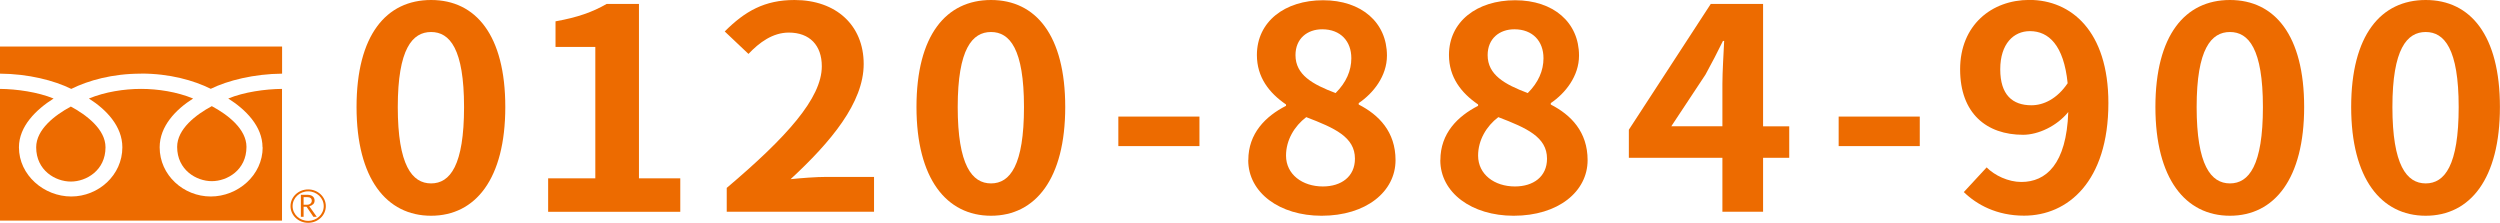
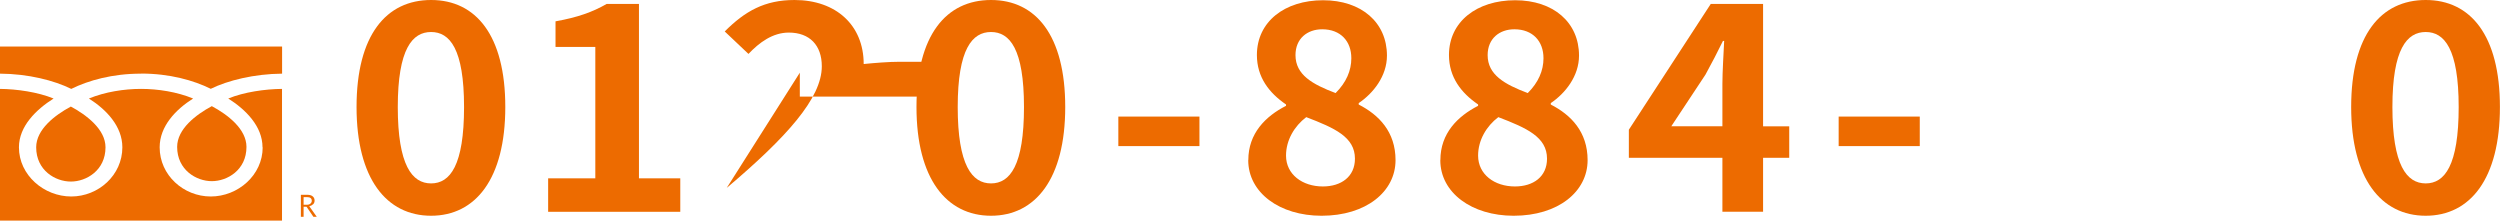
<svg xmlns="http://www.w3.org/2000/svg" id="_レイヤー_2" data-name="レイヤー_2" viewBox="0 0 311.6 27.77">
  <defs>
    <style>
      .cls-1 {
        fill: #ed6b00;
      }
    </style>
  </defs>
  <g id="_レイヤー_1-2" data-name="レイヤー_1">
    <g>
      <g>
        <path class="cls-1" d="M44.44,13.34c0-8.96,3.7-13.34,9.29-13.34s9.25,4.41,9.25,13.34-3.7,13.55-9.25,13.55-9.29-4.62-9.29-13.55ZM57.84,13.34c0-7.25-1.78-9.35-4.11-9.35s-4.15,2.1-4.15,9.35,1.78,9.52,4.15,9.52,4.11-2.24,4.11-9.52Z" />
        <path class="cls-1" d="M68.31,22.23h5.89V5.85h-4.96v-3.19c2.74-.49,4.63-1.16,6.37-2.17h4.03v21.74h5.15v4.17h-16.47v-4.17Z" />
-         <path class="cls-1" d="M90.58,23.42c7.44-6.3,11.85-11.17,11.85-15.16,0-2.62-1.52-4.2-4.11-4.2-2,0-3.67,1.22-5.03,2.66l-2.96-2.8c2.52-2.52,4.96-3.92,8.7-3.92,5.18,0,8.62,3.15,8.62,7.98s-4.11,9.73-9.11,14.35c1.37-.14,3.18-.28,4.44-.28h5.96v4.34h-18.36v-2.98Z" />
+         <path class="cls-1" d="M90.58,23.42c7.44-6.3,11.85-11.17,11.85-15.16,0-2.62-1.52-4.2-4.11-4.2-2,0-3.67,1.22-5.03,2.66l-2.96-2.8c2.52-2.52,4.96-3.92,8.7-3.92,5.18,0,8.62,3.15,8.62,7.98c1.37-.14,3.18-.28,4.44-.28h5.96v4.34h-18.36v-2.98Z" />
        <path class="cls-1" d="M114.23,13.34c0-8.96,3.7-13.34,9.29-13.34s9.25,4.41,9.25,13.34-3.7,13.55-9.25,13.55-9.29-4.62-9.29-13.55ZM127.63,13.34c0-7.25-1.78-9.35-4.11-9.35s-4.15,2.1-4.15,9.35,1.78,9.52,4.15,9.52,4.11-2.24,4.11-9.52Z" />
        <path class="cls-1" d="M139.39,14.53h10.11v3.68h-10.11v-3.68Z" />
        <path class="cls-1" d="M155.59,19.95c0-3.33,2.15-5.46,4.7-6.76v-.17c-2.11-1.44-3.63-3.4-3.63-6.16,0-4.17,3.48-6.83,8.25-6.83s7.96,2.76,7.96,6.9c0,2.55-1.7,4.69-3.52,5.92v.18c2.52,1.29,4.59,3.4,4.59,6.93,0,3.92-3.66,6.93-9.22,6.93-5.22,0-9.14-2.87-9.14-6.93ZM168.88,19.78c0-2.7-2.52-3.82-6.07-5.18-1.48,1.12-2.52,2.87-2.52,4.79,0,2.35,2.04,3.85,4.59,3.85,2.29,0,4-1.22,4-3.46ZM168.43,7.25c0-2.1-1.33-3.6-3.63-3.6-1.85,0-3.33,1.15-3.33,3.22,0,2.45,2.11,3.64,5,4.73,1.33-1.33,1.96-2.8,1.96-4.34Z" />
        <path class="cls-1" d="M179.53,19.95c0-3.33,2.15-5.46,4.7-6.76v-.17c-2.11-1.44-3.63-3.4-3.63-6.16,0-4.17,3.48-6.83,8.25-6.83s7.96,2.76,7.96,6.9c0,2.55-1.7,4.69-3.52,5.92v.18c2.52,1.29,4.59,3.4,4.59,6.93,0,3.92-3.66,6.93-9.22,6.93-5.22,0-9.14-2.87-9.14-6.93ZM192.82,19.78c0-2.7-2.52-3.82-6.07-5.18-1.48,1.12-2.52,2.87-2.52,4.79,0,2.35,2.04,3.85,4.59,3.85,2.3,0,4-1.22,4-3.46ZM192.38,7.25c0-2.1-1.33-3.6-3.63-3.6-1.85,0-3.33,1.15-3.33,3.22,0,2.45,2.11,3.64,5,4.73,1.33-1.33,1.96-2.8,1.96-4.34Z" />
        <path class="cls-1" d="M223.01,19.67h-3.26v6.72h-5.07v-6.72h-11.66v-3.5L213.23.49h6.52v15.26h3.26v3.92ZM214.68,15.75v-5.29c0-1.5.15-3.85.22-5.36h-.15c-.67,1.37-1.41,2.8-2.18,4.2l-4.26,6.44h6.37Z" />
        <path class="cls-1" d="M229.17,14.53h10.11v3.68h-10.11v-3.68Z" />
-         <path class="cls-1" d="M247.61,20.86c1,1.01,2.7,1.82,4.33,1.82,3.07,0,5.63-2.21,5.85-8.72-1.41,1.75-3.74,2.84-5.63,2.84-4.55,0-7.85-2.66-7.85-8.16s3.92-8.65,8.63-8.65c5.18,0,9.85,3.85,9.85,12.85,0,9.8-5.07,14.04-10.51,14.04-3.41,0-5.89-1.37-7.51-2.94l2.85-3.08ZM257.71,10.36c-.48-4.73-2.37-6.48-4.7-6.48-2.04,0-3.7,1.58-3.7,4.76s1.52,4.48,3.89,4.48c1.48,0,3.18-.77,4.52-2.76Z" />
-         <path class="cls-1" d="M268.65,13.34c0-8.96,3.7-13.34,9.29-13.34s9.25,4.41,9.25,13.34-3.7,13.55-9.25,13.55-9.29-4.62-9.29-13.55ZM282.05,13.34c0-7.25-1.78-9.35-4.11-9.35s-4.15,2.1-4.15,9.35,1.78,9.52,4.15,9.52,4.11-2.24,4.11-9.52Z" />
        <path class="cls-1" d="M293.05,13.34c0-8.96,3.7-13.34,9.29-13.34s9.25,4.41,9.25,13.34-3.7,13.55-9.25,13.55-9.29-4.62-9.29-13.55ZM306.45,13.34c0-7.25-1.78-9.35-4.11-9.35s-4.15,2.1-4.15,9.35,1.78,9.52,4.15,9.52,4.11-2.24,4.11-9.52Z" />
      </g>
      <g>
        <path class="cls-1" d="M4.51,18.36c0,2.88,2.39,4.27,4.32,4.27s4.32-1.39,4.32-4.27c0-2.23-2.34-4.01-4.32-5.08-1.99,1.07-4.32,2.85-4.32,5.08Z" />
        <path class="cls-1" d="M22.08,18.31c0,2.87,2.39,4.27,4.32,4.27s4.32-1.39,4.32-4.27c0-2.23-2.34-4.02-4.32-5.08-1.99,1.07-4.32,2.85-4.32,5.08Z" />
        <path class="cls-1" d="M32.74,18.36c0,3.47-3.08,6.13-6.47,6.13s-6.37-2.65-6.37-6.13c0-2.63,2-4.71,4.17-6.08-2.01-.83-4.38-1.2-6.49-1.2s-4.48.37-6.5,1.2c2.17,1.37,4.17,3.46,4.17,6.08,0,3.47-2.98,6.13-6.37,6.13s-6.52-2.65-6.52-6.13c0-2.63,2.15-4.71,4.32-6.08-1.98-.81-4.59-1.18-6.69-1.2v16.42h35.16V11.08c-2.09.02-4.74.39-6.7,1.2,2.17,1.37,4.27,3.46,4.27,6.08Z" />
        <path class="cls-1" d="M17.58,9.17c3.57,0,6.54.84,8.69,1.9,2.11-1.04,5.39-1.86,8.89-1.89v-3.38H0v3.38c3.53.02,6.76.85,8.88,1.9,2.15-1.06,5.12-1.9,8.69-1.9Z" />
-         <path class="cls-1" d="M38.41,23.61c-1.21,0-2.2.93-2.2,2.08s.98,2.08,2.2,2.08,2.2-.93,2.2-2.08-.99-2.08-2.2-2.08ZM38.41,27.53c-1.07,0-1.94-.82-1.94-1.84s.87-1.84,1.94-1.84,1.94.82,1.94,1.84-.87,1.84-1.94,1.84Z" />
        <path class="cls-1" d="M39.04,25.45c.12-.13.17-.28.17-.45,0-.23-.08-.4-.24-.53-.16-.13-.38-.19-.65-.19h-.82v2.74h.34v-1.25h.37l.85,1.25h.42l-.93-1.31c.2-.05.36-.14.48-.26ZM37.84,25.51v-.94h.43c.39,0,.59.15.59.46,0,.14-.06.25-.17.35-.11.09-.26.14-.44.14h-.43Z" />
      </g>
    </g>
  </g>
</svg>